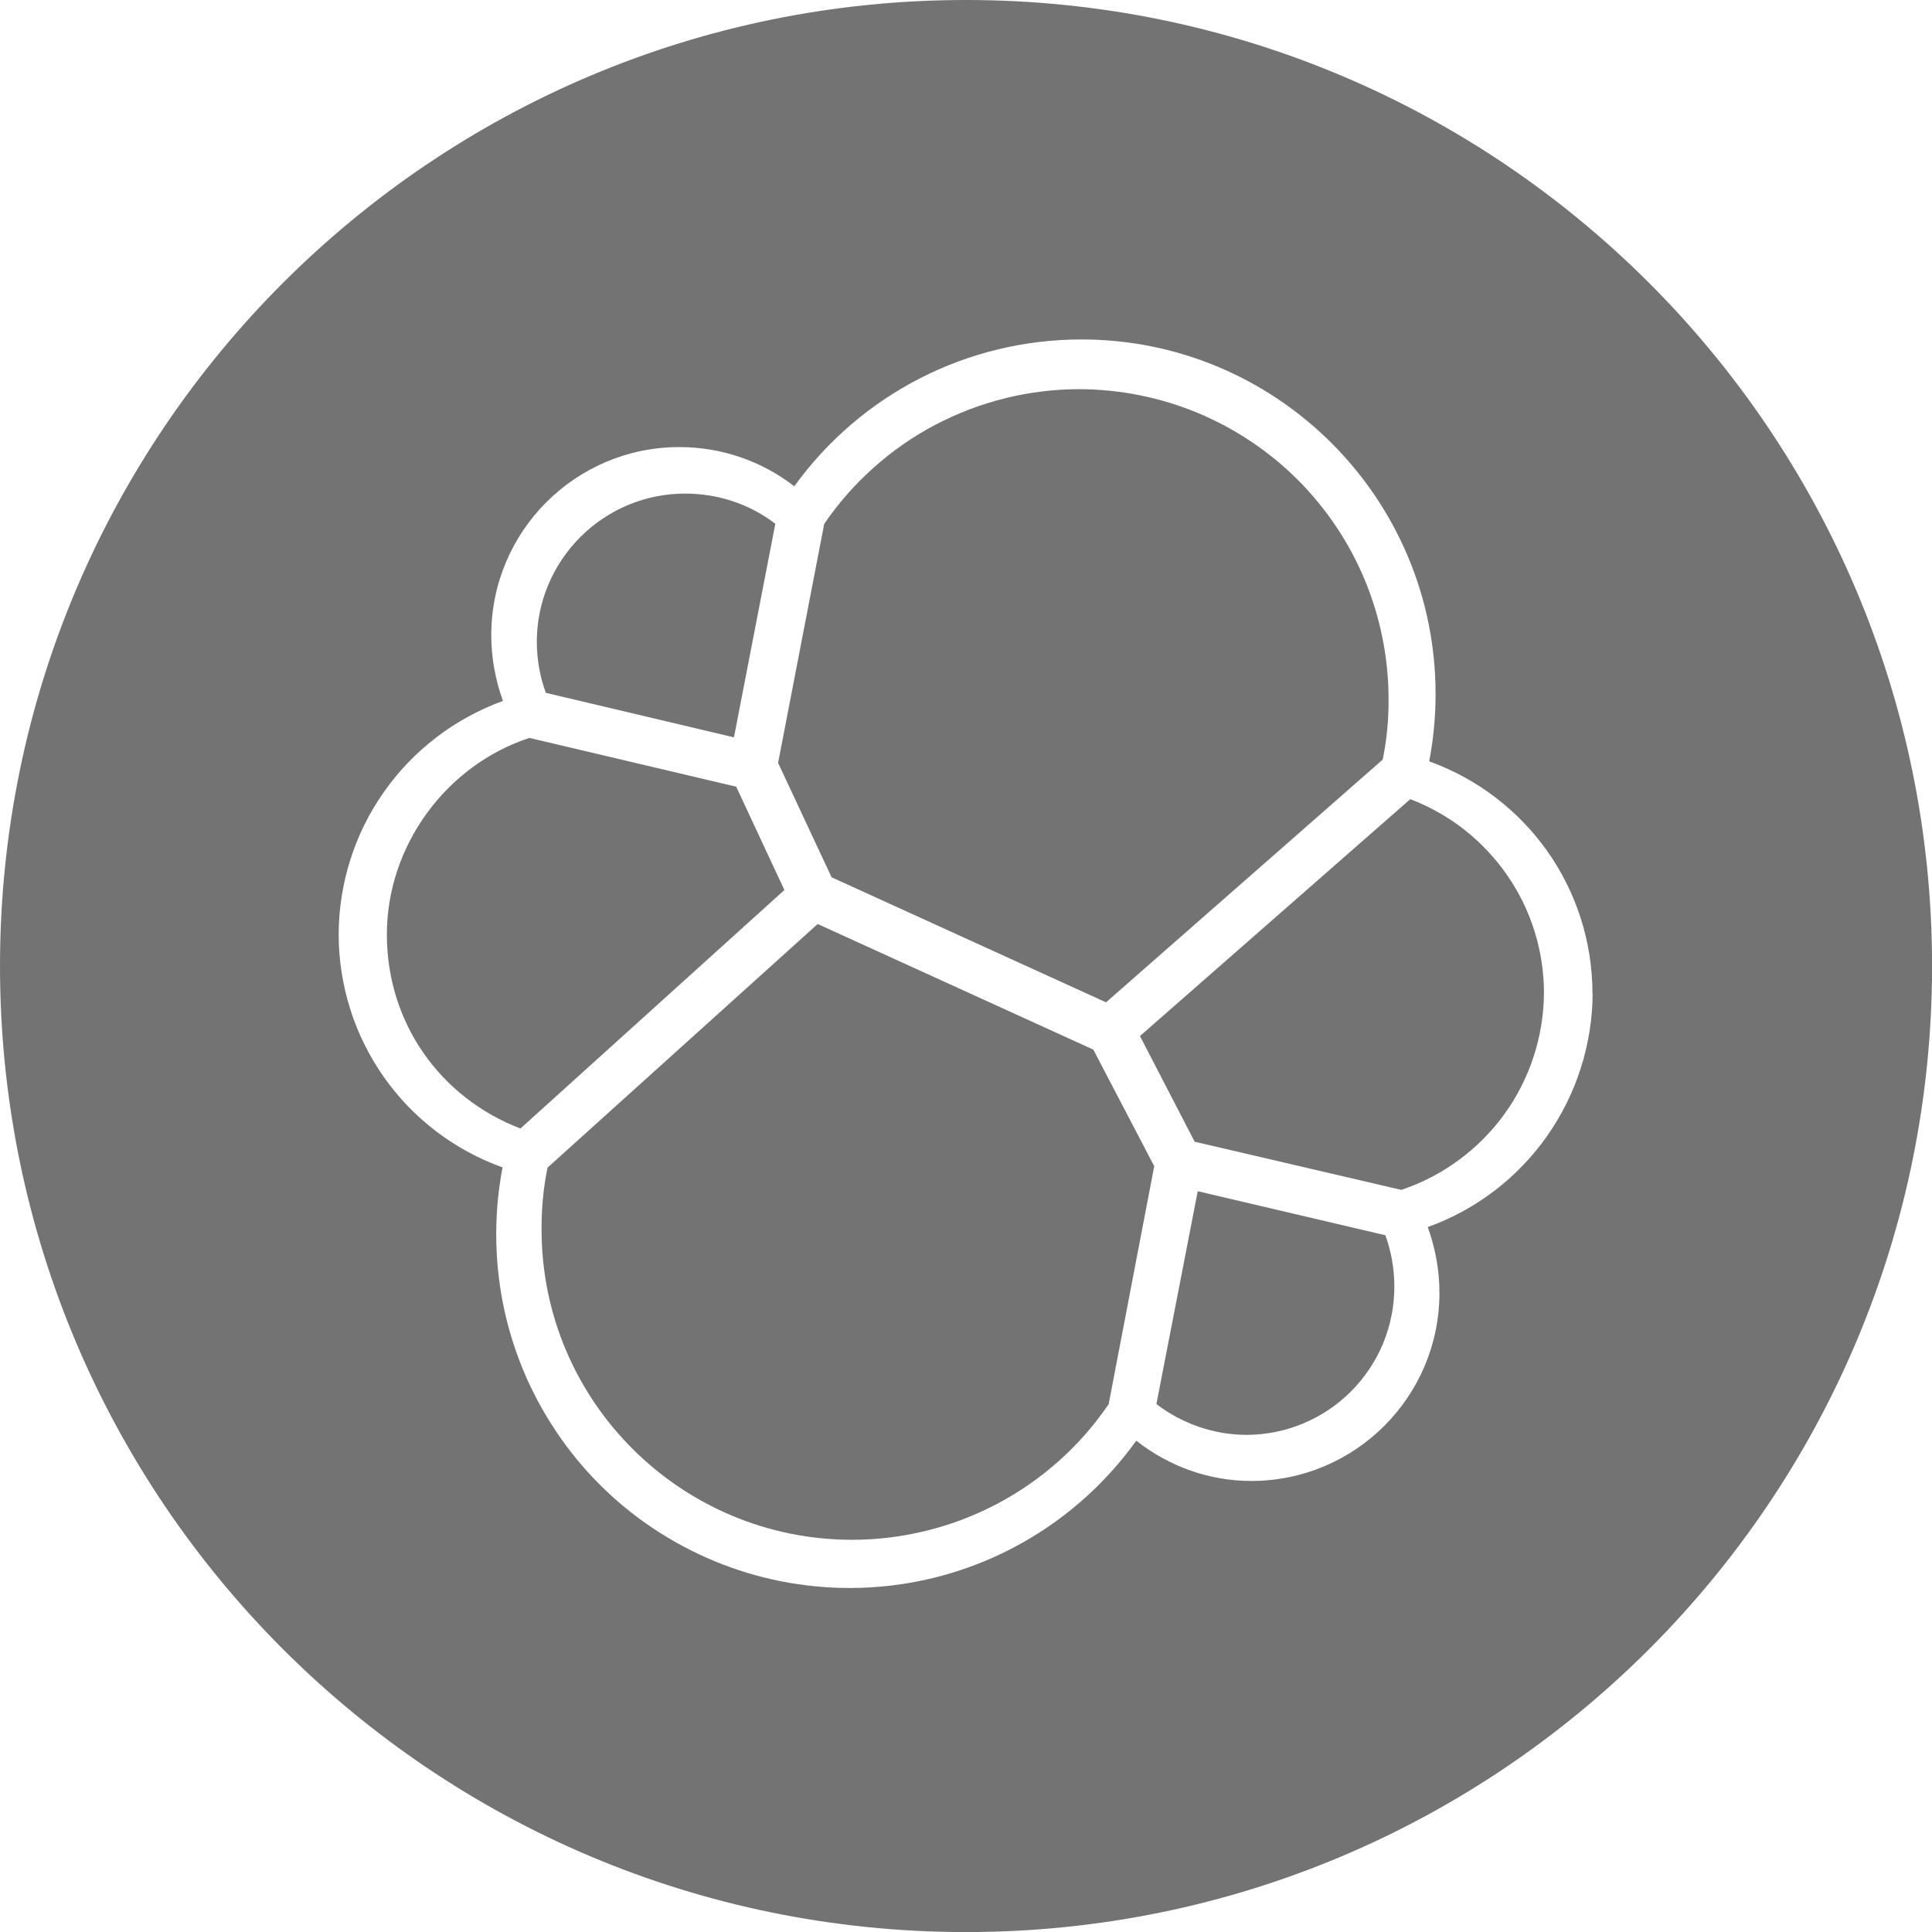
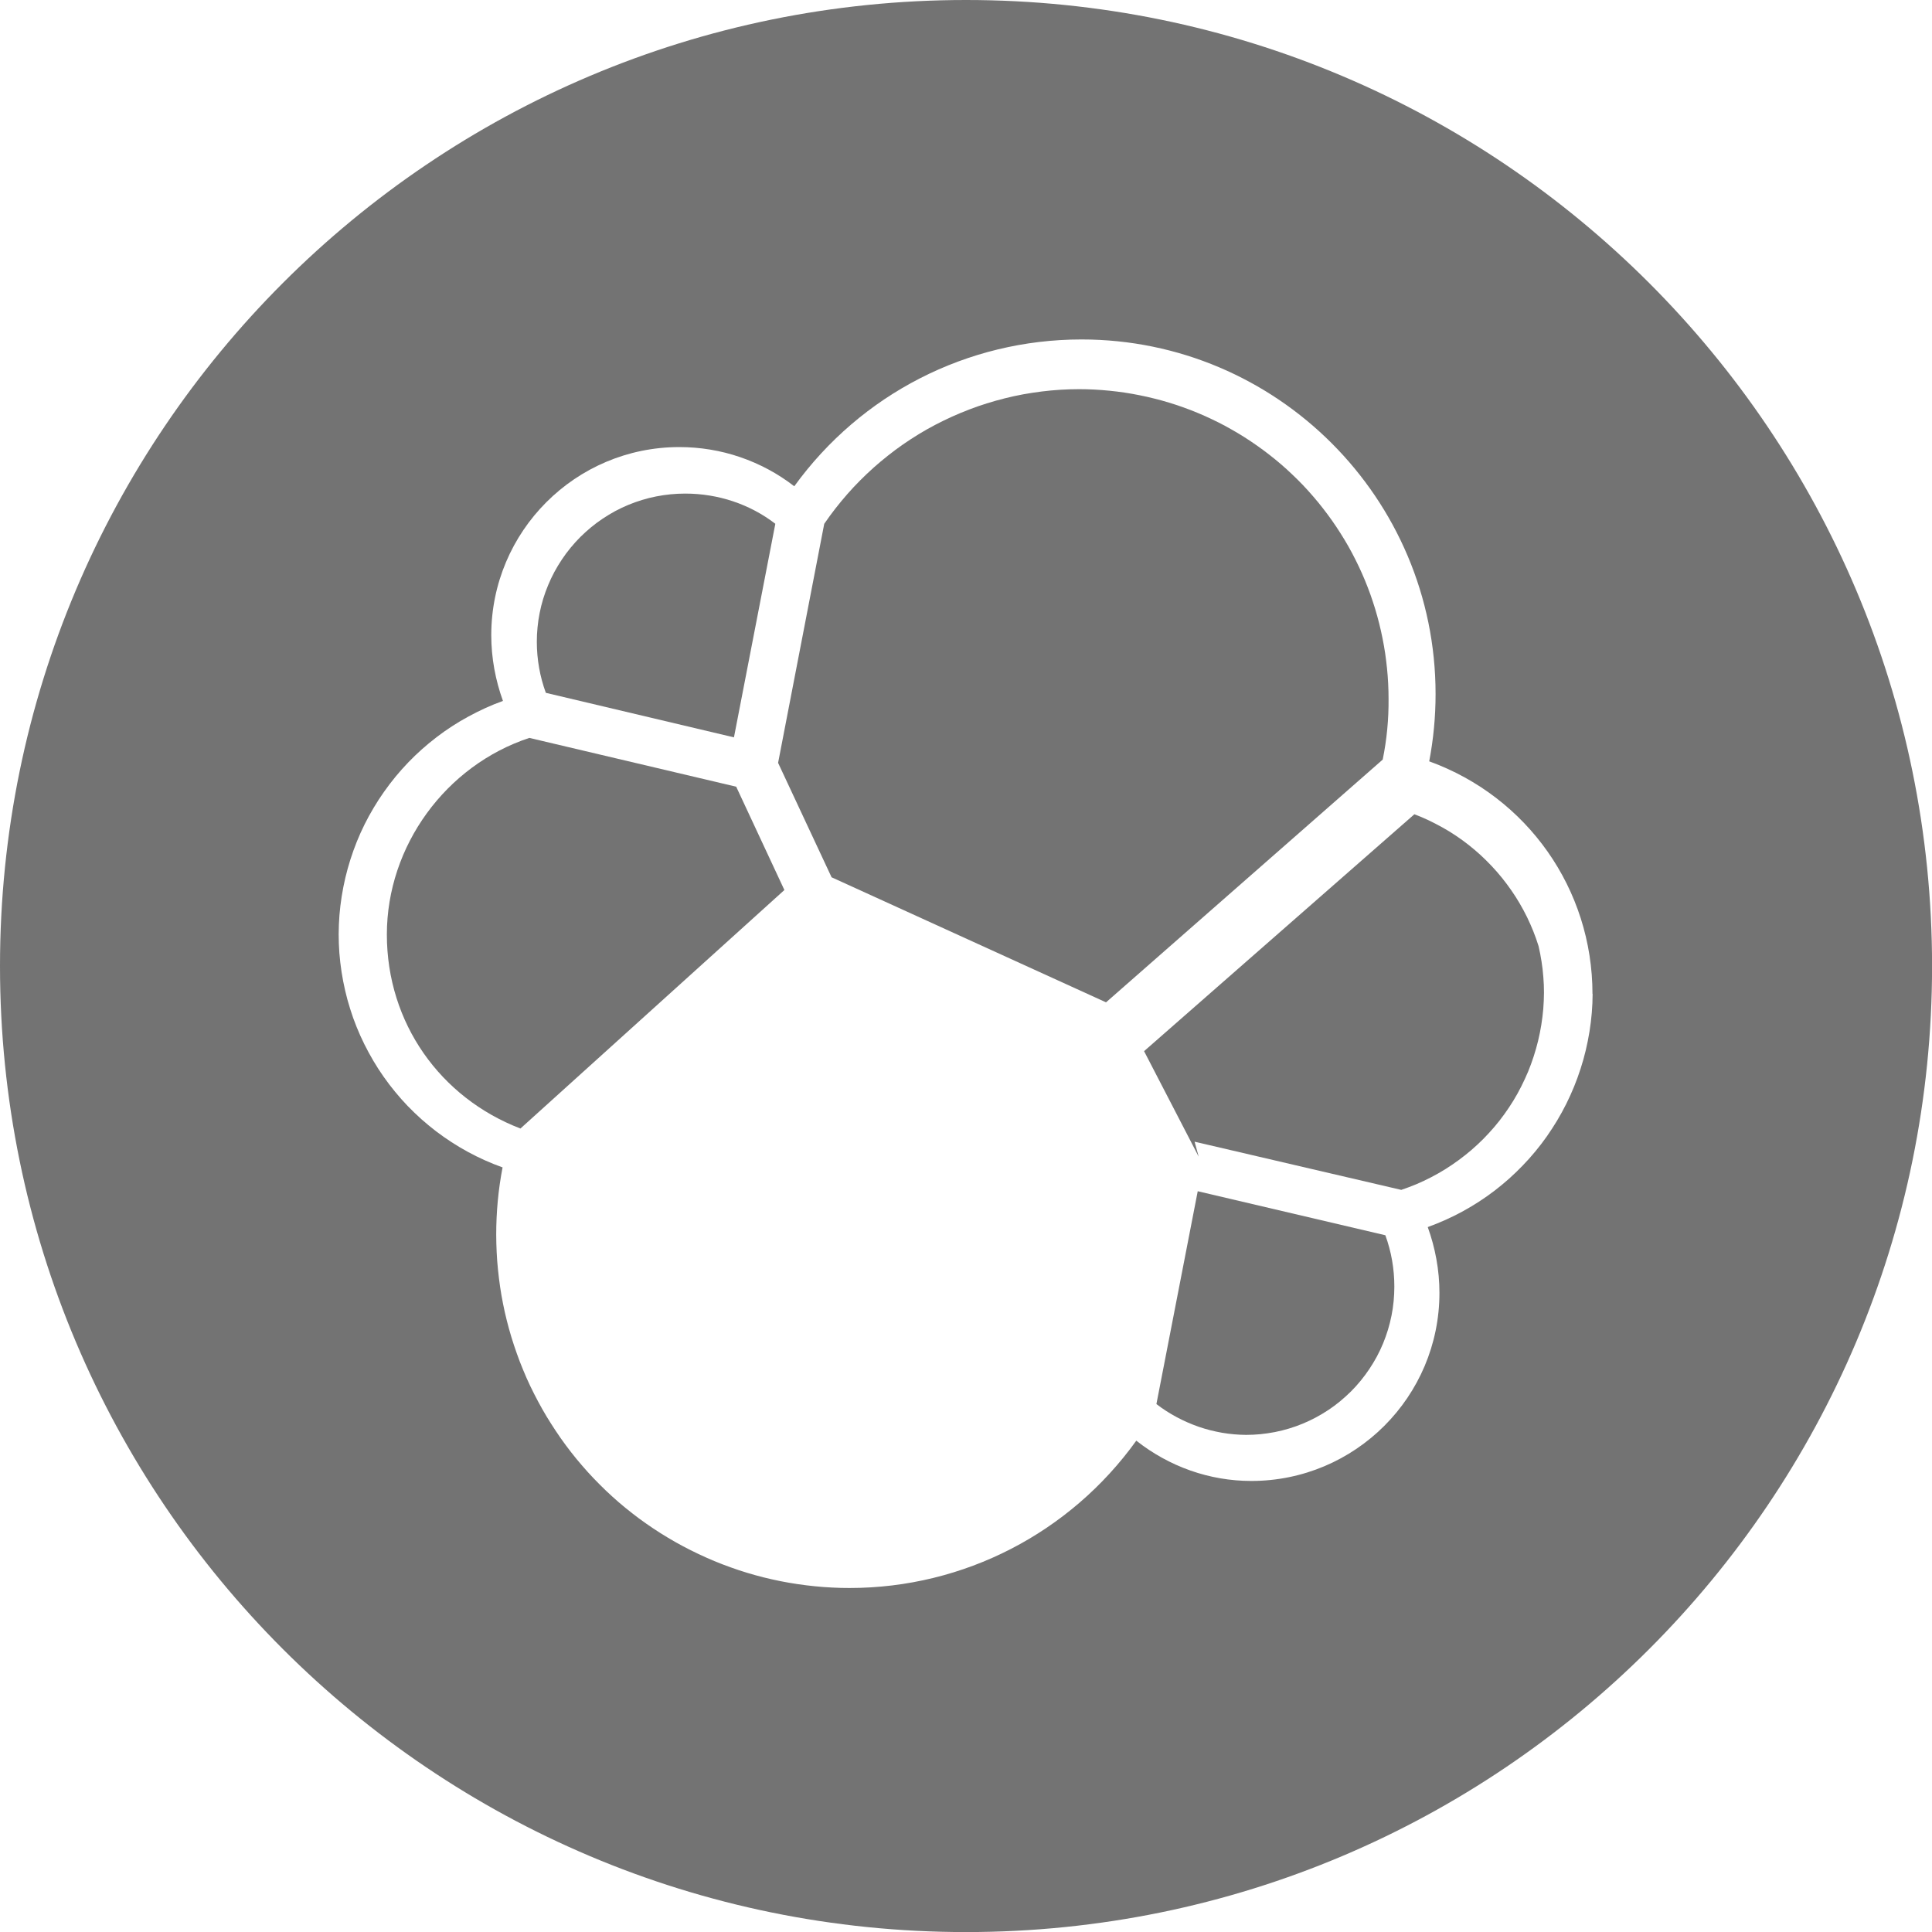
<svg xmlns="http://www.w3.org/2000/svg" id="Layer_1" data-name="Layer 1" viewBox="0 0 300.69 300.69">
  <defs>
    <style>
      .cls-1 {
        fill: #737373;
      }
    </style>
  </defs>
  <path class="cls-1" d="M150.35,0C67.31,0,0,67.31,0,150.35s67.31,150.35,150.35,150.35,150.35-67.31,150.35-150.35S233.38,0,150.35,0Zm97.52,154.68c0,.99-.05,1.97-.13,2.95-.08,.98-.2,1.96-.36,2.94-.16,.97-.35,1.94-.58,2.9s-.49,1.91-.8,2.85c-.3,.94-.64,1.87-1.01,2.78-.37,.91-.78,1.81-1.22,2.7-.44,.88-.92,1.75-1.42,2.59-.51,.85-1.05,1.67-1.61,2.48-.57,.81-1.17,1.59-1.8,2.35-.63,.76-1.29,1.5-1.97,2.2-.68,.71-1.4,1.39-2.13,2.05-.74,.66-1.5,1.28-2.28,1.88-.78,.6-1.59,1.16-2.42,1.7-.83,.54-1.68,1.04-2.54,1.51-.87,.47-1.75,.91-2.65,1.31-.9,.4-1.81,.77-2.74,1.11,1.16,3.21,1.82,6.68,1.82,10.23,0,16.16-13.11,29.28-29.28,29.28-6.52,0-12.78-2.23-17.9-6.27-10.31,14.35-26.82,22.93-44.63,22.93-.9,0-1.8-.02-2.7-.07-.9-.04-1.8-.11-2.69-.2-.9-.09-1.79-.2-2.68-.33-.89-.13-1.78-.29-2.66-.46-.88-.18-1.76-.37-2.63-.59-.87-.22-1.74-.46-2.6-.72-.86-.26-1.72-.55-2.56-.85-.85-.3-1.69-.63-2.52-.97-.83-.35-1.65-.71-2.47-1.1-.81-.38-1.62-.79-2.41-1.21-.79-.42-1.58-.87-2.35-1.33-.77-.46-1.53-.94-2.28-1.44-.75-.5-1.48-1.02-2.21-1.55-.72-.54-1.43-1.09-2.13-1.66-.7-.57-1.38-1.16-2.04-1.76-.67-.6-1.32-1.23-1.95-1.86s-1.26-1.29-1.86-1.95c-.6-.67-1.19-1.35-1.76-2.04-.57-.7-1.13-1.41-1.66-2.13-.54-.72-1.05-1.46-1.55-2.21-.5-.75-.98-1.51-1.45-2.28-.46-.77-.91-1.56-1.33-2.35-.42-.79-.83-1.6-1.22-2.41-.39-.81-.75-1.64-1.09-2.47-.35-.83-.67-1.67-.97-2.52-.3-.85-.59-1.7-.85-2.56-.26-.86-.5-1.73-.72-2.6-.22-.87-.42-1.75-.59-2.63-.18-.88-.33-1.77-.46-2.66-.13-.89-.24-1.78-.33-2.68-.09-.89-.16-1.79-.2-2.69-.04-.9-.07-1.8-.07-2.7,0-3.53,.32-7.02,.99-10.48-.93-.33-1.84-.7-2.74-1.1-.9-.4-1.78-.84-2.65-1.31-.86-.47-1.71-.97-2.54-1.51-.83-.54-1.63-1.1-2.42-1.7-.78-.6-1.54-1.23-2.28-1.88-.74-.66-1.44-1.34-2.13-2.05-.68-.71-1.34-1.45-1.96-2.21-.63-.76-1.22-1.54-1.79-2.35-.57-.81-1.1-1.63-1.6-2.48-.5-.85-.97-1.71-1.41-2.6-.44-.88-.84-1.78-1.21-2.7-.37-.91-.7-1.84-.99-2.78-.3-.94-.56-1.89-.78-2.85-.22-.96-.41-1.93-.56-2.9-.15-.97-.26-1.95-.34-2.93-.07-.98-.11-1.97-.11-2.95,0-.99,.05-1.97,.12-2.95,.08-.98,.2-1.96,.35-2.93,.15-.97,.35-1.94,.57-2.9,.23-.96,.49-1.91,.79-2.85,.3-.94,.63-1.86,1-2.78,.37-.91,.77-1.81,1.21-2.69,.44-.88,.91-1.75,1.42-2.59,.5-.85,1.04-1.67,1.61-2.48,.57-.8,1.16-1.59,1.79-2.35,.63-.76,1.28-1.49,1.97-2.21,.68-.71,1.39-1.39,2.13-2.05,.74-.66,1.5-1.28,2.28-1.88,.78-.6,1.59-1.17,2.41-1.7,.83-.54,1.67-1.04,2.54-1.51,.86-.47,1.75-.91,2.64-1.32,.9-.41,1.81-.78,2.74-1.11-1.16-3.21-1.82-6.68-1.82-10.23,0-16.16,13.11-29.28,29.27-29.28,1.61,0,3.21,.13,4.79,.39,1.59,.26,3.14,.65,4.66,1.17,1.52,.52,2.99,1.16,4.41,1.92,1.42,.76,2.76,1.64,4.03,2.62,10.39-14.35,26.9-22.85,44.71-22.85,30.36,0,55.1,24.69,55.1,55.18,0,3.53-.33,7.02-.99,10.48,15.26,5.53,25.41,19.88,25.41,36.21h0Z" />
  <path class="cls-1" d="M129.41,136.53l42.73,19.47,43.06-37.78c.64-3.13,.94-6.29,.91-9.48,0-.79-.02-1.58-.06-2.36-.04-.79-.1-1.57-.18-2.36s-.18-1.57-.29-2.35c-.12-.78-.25-1.56-.41-2.33-.15-.77-.33-1.54-.52-2.31-.19-.76-.4-1.52-.63-2.28-.23-.75-.48-1.5-.74-2.24-.27-.74-.55-1.48-.85-2.2s-.62-1.45-.96-2.16c-.34-.71-.69-1.42-1.06-2.11-.37-.7-.76-1.38-1.17-2.06-.41-.68-.83-1.34-1.27-2s-.89-1.3-1.36-1.93c-.47-.63-.95-1.25-1.45-1.86s-1.02-1.21-1.54-1.79c-.53-.58-1.07-1.16-1.63-1.71s-1.13-1.1-1.71-1.63c-.58-.53-1.18-1.04-1.79-1.54s-1.23-.98-1.86-1.45c-.63-.47-1.28-.92-1.93-1.36s-1.32-.86-2-1.27c-.68-.4-1.36-.79-2.06-1.17-.69-.37-1.4-.73-2.11-1.06-.71-.34-1.43-.66-2.16-.96s-1.46-.59-2.2-.85c-.74-.27-1.49-.51-2.24-.74-.75-.23-1.51-.44-2.28-.63-.76-.19-1.53-.37-2.31-.52-.77-.16-1.55-.29-2.33-.41-.78-.12-1.56-.21-2.35-.29s-1.57-.14-2.36-.18c-.79-.04-1.57-.06-2.36-.06-.97,0-1.94,.03-2.91,.09-.97,.06-1.94,.15-2.9,.27-.97,.12-1.93,.27-2.88,.44-.96,.18-1.91,.38-2.85,.62-.94,.23-1.88,.5-2.81,.79s-1.85,.61-2.76,.96c-.91,.35-1.81,.72-2.69,1.12s-1.76,.83-2.62,1.28c-.86,.45-1.71,.93-2.54,1.44-.83,.51-1.65,1.04-2.44,1.59-.8,.56-1.58,1.13-2.34,1.74-.76,.6-1.51,1.23-2.23,1.87-.73,.65-1.43,1.32-2.12,2.01-.69,.69-1.35,1.4-1.99,2.13-.64,.73-1.26,1.48-1.86,2.25-.6,.77-1.17,1.55-1.72,2.36l-7.18,37.2,8.33,17.82Z" />
-   <path class="cls-1" d="M85.21,181.74c-.64,3.18-.95,6.4-.92,9.65,0,26.65,21.69,48.26,48.34,48.26,.98,0,1.96-.03,2.93-.09s1.95-.15,2.92-.27,1.94-.27,2.9-.45c.96-.18,1.92-.38,2.87-.62,.95-.24,1.89-.5,2.83-.79,.94-.29,1.86-.61,2.77-.96s1.82-.73,2.71-1.13c.89-.4,1.77-.84,2.64-1.29,.87-.46,1.72-.94,2.55-1.45,.84-.51,1.66-1.04,2.46-1.6s1.59-1.14,2.36-1.75,1.52-1.24,2.25-1.89c.73-.65,1.44-1.33,2.13-2.02s1.36-1.41,2-2.15,1.27-1.49,1.87-2.27c.6-.78,1.17-1.57,1.73-2.38l7.09-37.04-9.48-18.14-42.9-19.55-42.07,37.94Z" />
  <path class="cls-1" d="M84.95,107.83l29.28,6.93,6.44-33.24c-3.96-3.05-8.9-4.7-14.03-4.7-.76,0-1.51,.04-2.26,.11-.75,.07-1.5,.19-2.24,.33s-1.47,.33-2.2,.55c-.72,.22-1.43,.47-2.13,.76-.7,.29-1.38,.61-2.05,.97-.67,.36-1.31,.75-1.94,1.17-.63,.42-1.24,.87-1.82,1.35-.58,.48-1.14,.99-1.68,1.52-.53,.54-1.04,1.09-1.52,1.68-.48,.58-.93,1.19-1.35,1.82s-.81,1.27-1.17,1.94c-.36,.67-.68,1.35-.97,2.05s-.55,1.41-.77,2.13c-.22,.72-.4,1.45-.55,2.2s-.26,1.49-.33,2.24c-.08,.75-.11,1.51-.11,2.26,0,2.72,.49,5.45,1.4,7.92" />
  <path class="cls-1" d="M82.4,114.84c-13.03,4.29-22.19,16.83-22.19,30.61s8.33,25.41,20.79,30.19l41.08-37.12-7.5-16.08-32.17-7.59Z" />
  <path class="cls-1" d="M179.99,218.53c.99,.76,2.04,1.44,3.15,2.03,1.1,.59,2.25,1.09,3.43,1.5,1.18,.41,2.39,.71,3.63,.93,1.24,.21,2.48,.32,3.73,.33,.76,0,1.51-.04,2.26-.11,.75-.08,1.5-.19,2.24-.33,.74-.15,1.47-.33,2.2-.55s1.43-.47,2.13-.76c.7-.29,1.38-.61,2.05-.97s1.32-.75,1.94-1.16c.63-.42,1.24-.87,1.82-1.35,.58-.48,1.14-.99,1.68-1.52,.54-.54,1.04-1.09,1.52-1.68s.93-1.19,1.35-1.82c.42-.63,.81-1.28,1.17-1.94,.36-.67,.68-1.35,.97-2.05,.29-.7,.54-1.41,.76-2.13,.22-.72,.4-1.46,.55-2.2,.15-.74,.26-1.49,.33-2.24,.07-.75,.11-1.51,.11-2.26,0-2.75-.46-5.42-1.4-8l-29.2-6.85-6.44,33.17Z" />
-   <path class="cls-1" d="M185.92,177.69l32.17,7.5c.8-.27,1.59-.57,2.36-.89,.78-.33,1.54-.69,2.29-1.08,.75-.39,1.48-.8,2.2-1.25,.72-.45,1.41-.92,2.09-1.42,.68-.5,1.34-1.02,1.98-1.57,.64-.55,1.25-1.12,1.85-1.72,.59-.6,1.16-1.22,1.71-1.86,.55-.64,1.07-1.31,1.56-1.99,.49-.68,.96-1.38,1.4-2.1s.85-1.45,1.23-2.21c.38-.75,.73-1.52,1.06-2.29,.32-.78,.61-1.57,.87-2.37,.26-.8,.49-1.61,.69-2.43,.2-.82,.36-1.64,.5-2.48,.13-.83,.24-1.67,.31-2.51,.07-.84,.1-1.68,.11-2.52,0-.81-.03-1.62-.1-2.43-.06-.81-.15-1.61-.28-2.42-.12-.8-.28-1.6-.46-2.39s-.39-1.57-.64-2.35c-.24-.77-.51-1.54-.81-2.29-.3-.75-.63-1.5-.98-2.22-.36-.73-.74-1.44-1.15-2.14-.41-.7-.84-1.38-1.31-2.05s-.95-1.32-1.46-1.95c-.51-.63-1.04-1.24-1.6-1.83-.56-.59-1.13-1.16-1.73-1.71-.6-.55-1.22-1.07-1.85-1.57-.64-.5-1.29-.98-1.97-1.43-.67-.45-1.36-.88-2.07-1.27s-1.43-.77-2.16-1.12-1.48-.66-2.24-.95l-42.07,36.87,8.5,16.42Z" />
+   <path class="cls-1" d="M185.92,177.69l32.17,7.5c.8-.27,1.59-.57,2.36-.89,.78-.33,1.54-.69,2.29-1.08,.75-.39,1.48-.8,2.2-1.25,.72-.45,1.41-.92,2.09-1.42,.68-.5,1.34-1.02,1.98-1.57,.64-.55,1.25-1.12,1.85-1.72,.59-.6,1.16-1.22,1.71-1.86,.55-.64,1.07-1.31,1.56-1.99,.49-.68,.96-1.38,1.4-2.1s.85-1.45,1.23-2.21c.38-.75,.73-1.52,1.06-2.29,.32-.78,.61-1.57,.87-2.37,.26-.8,.49-1.61,.69-2.43,.2-.82,.36-1.64,.5-2.48,.13-.83,.24-1.67,.31-2.51,.07-.84,.1-1.68,.11-2.52,0-.81-.03-1.62-.1-2.43-.06-.81-.15-1.61-.28-2.42-.12-.8-.28-1.6-.46-2.39c-.24-.77-.51-1.54-.81-2.29-.3-.75-.63-1.5-.98-2.22-.36-.73-.74-1.44-1.15-2.14-.41-.7-.84-1.38-1.31-2.05s-.95-1.32-1.46-1.95c-.51-.63-1.04-1.24-1.6-1.83-.56-.59-1.13-1.16-1.73-1.71-.6-.55-1.22-1.07-1.85-1.57-.64-.5-1.29-.98-1.97-1.43-.67-.45-1.36-.88-2.07-1.27s-1.43-.77-2.16-1.12-1.48-.66-2.24-.95l-42.07,36.87,8.5,16.42Z" />
</svg>